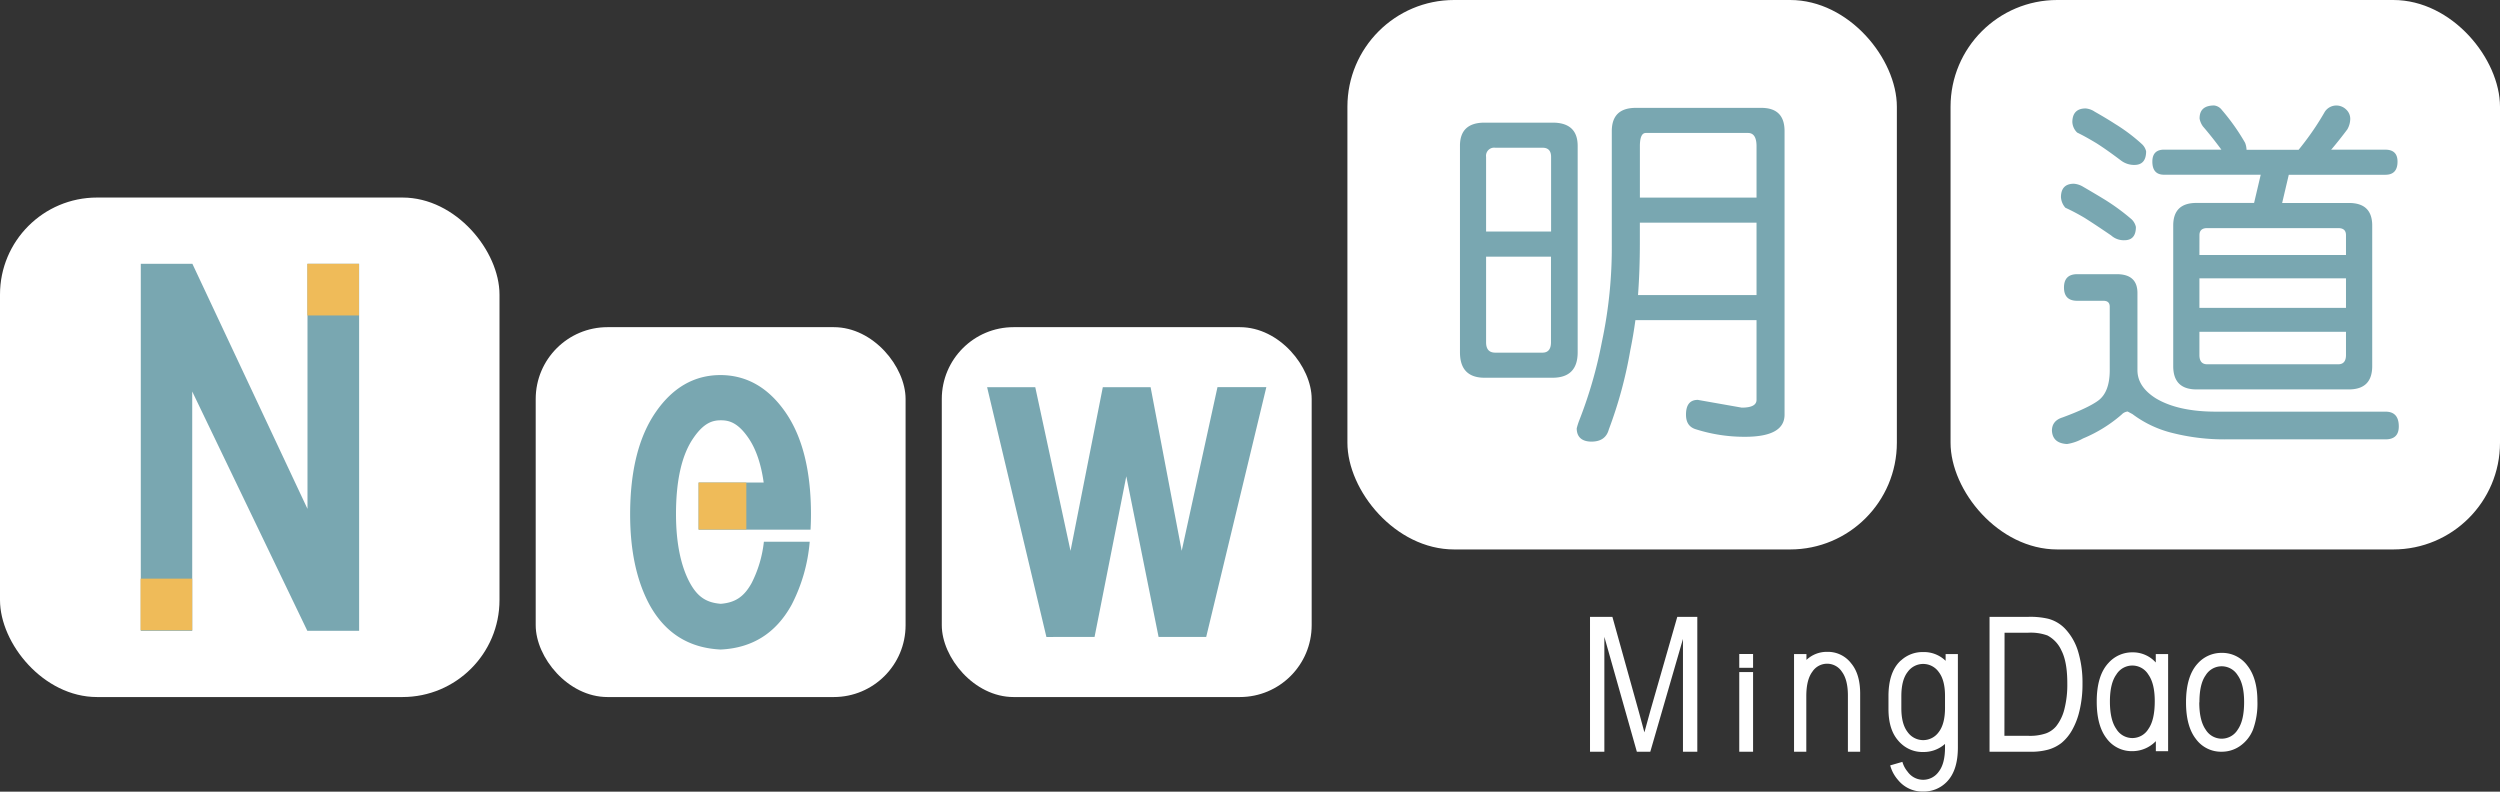
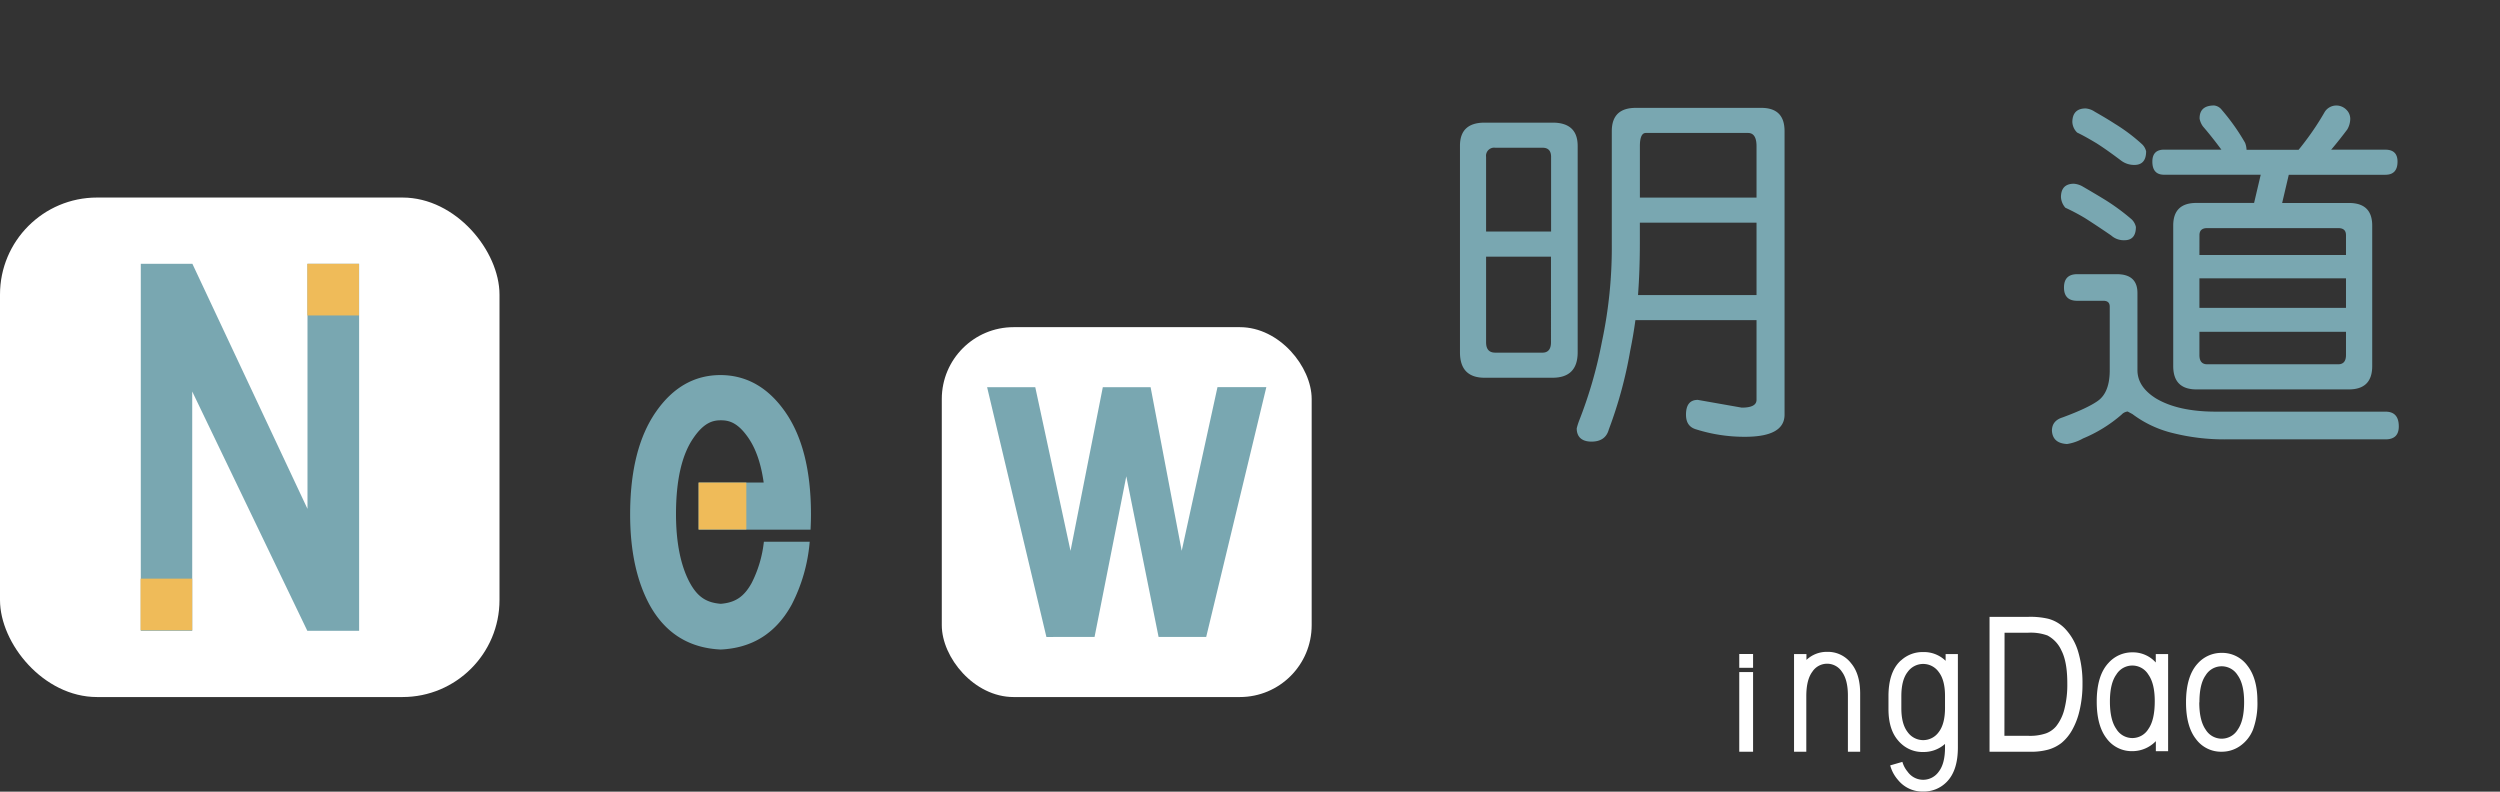
<svg xmlns="http://www.w3.org/2000/svg" viewBox="0 0 709.21 224.59">
  <rect x="0" y="0" width="709.21" height="224.59" fill="#333333" stroke="none" />
  <defs>
    <style>
        .cls-1 {
            fill: #fff;
        }

        .cls-2 {
            fill: #79a7b1;
        }

        .cls-3 {
            fill: #efbb59;
        }
        </style>
  </defs>
-   <rect class="cls-1" x="382.24" width="155.87" height="155.87" rx="30.28" />
  <path class="cls-2" d="M487.23,220.53H506.5q7.11,0,7.12,6.59v58.56q0,7.21-7.12,7.22H487.23q-7,0-7-7.22V227.12Q480.21,220.53,487.23,220.53Zm.41,30.9h18.44V230.26c0-1.74-.81-2.61-2.41-2.61H490.26a2.31,2.31,0,0,0-2.62,2.61Zm16,34.35c1.6,0,2.41-1,2.41-2.94V258.55H487.64v24.29c0,2,.88,2.94,2.62,2.94ZM530,276.56c-.41,3-.9,5.87-1.46,8.59a122.27,122.27,0,0,1-6.08,22.41c-.62,2.3-2.26,3.46-4.92,3.46s-4.19-1.26-4.19-3.77a19.72,19.72,0,0,1,.74-2.31,124.92,124.92,0,0,0,6.38-22.1,128.66,128.66,0,0,0,2.83-28.06V222.94q0-6.6,6.81-6.6h35.61q6.6,0,6.59,6.6v80.43q0,6.28-11.2,6.28a45.33,45.33,0,0,1-13.83-2.09c-2-.56-2.93-1.95-2.93-4.19q0-4.19,3.35-4.19l12.47,2.2q4.18,0,4.19-2.2V276.56Zm1.26-27.65v5.79q0,7.8-.52,14.74h33.62V248.91Zm33.1-7.12V227.21c0-2.5-.81-3.75-2.41-3.75h-29q-1.68,0-1.68,3.75v14.58Z" transform="translate(-66.06 -185.74)" />
-   <rect class="cls-1" x="553.34" width="155.87" height="155.87" rx="30.28" />
  <path class="cls-2" d="M655.35,263.52h11.2q5.87,0,5.87,5.34v21.89q0,4.71,5.23,8,6.29,3.77,17.07,3.77h48.07c2.52,0,3.77,1.4,3.77,4.19,0,2.44-1.25,3.67-3.77,3.67H697.55a59.87,59.87,0,0,1-15.08-1.78A31.25,31.25,0,0,1,671,303.21l-1.36-.73a2.71,2.71,0,0,0-1.68.84,39.82,39.82,0,0,1-11,6.81,13.19,13.19,0,0,1-4.51,1.57q-4.08-.21-4.29-3.77,0-2.83,3-3.77c4.74-1.75,8.1-3.32,10.05-4.72q3.35-2.4,3.35-8.69v-18c0-1.12-.59-1.68-1.78-1.68h-7.43c-2.52,0-3.77-1.25-3.77-3.77S652.83,263.52,655.35,263.52Zm-1-25.66a5.89,5.89,0,0,1,2.62.84q3.26,1.89,6,3.56a61,61,0,0,1,7.75,5.66,4.24,4.24,0,0,1,1.26,2.2c0,2.51-1.09,3.77-3.25,3.77a5.35,5.35,0,0,1-3.77-1.36q-4.4-3-7.44-4.93a58.33,58.33,0,0,0-5.55-2.93,5,5,0,0,1-1.25-3Q650.74,237.87,654.4,237.86Zm3.35-21.36a5.38,5.38,0,0,1,2.62.94q3.15,1.78,5.76,3.46a50.23,50.23,0,0,1,7.65,5.76,4,4,0,0,1,1.15,2q0,3.87-3.35,3.87a6.17,6.17,0,0,1-3.77-1.25q-4.18-3.15-7-4.93c-1.67-1-3.49-2.06-5.44-3a4.46,4.46,0,0,1-1.37-3Q654,216.51,657.75,216.5Zm36.45-.84a3.16,3.16,0,0,1,2.2,1.26,60.26,60.26,0,0,1,6.6,9.32,6,6,0,0,1,.42,2h14.76c.63-.77,1.26-1.57,1.89-2.41a77,77,0,0,0,5.55-8.38,3.92,3.92,0,0,1,3.35-1.78,4,4,0,0,1,2.72,1.15,3.6,3.6,0,0,1,1.15,2.62,6.13,6.13,0,0,1-.83,3q-2.1,2.82-4.4,5.55l-.21.21h15.39q3.47,0,3.46,3.4,0,3.72-3.46,3.72H715.35l-1.88,8h18.95q6.6,0,6.6,6.4v39.88q0,6.6-6.6,6.61H689.17q-6.6,0-6.6-6.61V249.71q0-6.41,6.6-6.4h16.34l1.88-8H680c-2.24,0-3.35-1.24-3.35-3.72,0-2.27,1.11-3.4,3.35-3.4h16.23c-1.75-2.37-3.49-4.57-5.24-6.6a5.43,5.43,0,0,1-.94-2.2Q690,215.66,694.2,215.66ZM690,258.08h41.58v-5.63c0-1.35-.74-2-2.2-2H692.21c-1.47,0-2.2.67-2.2,2Zm0,15h41.58v-8.38H690Zm39.38,16c1.46,0,2.2-.88,2.2-2.62v-6.6H690v6.6c0,1.74.73,2.62,2.2,2.62Z" transform="translate(-66.06 -185.74)" />
-   <path class="cls-1" d="M517.12,399V360.73h6.35l7.55,27.1q1.05,3.8,1.53,5.67.54-2.08,1.69-6.14l7.64-26.63h5.68V399h-4.07V367l-9.27,32h-3.81l-9.22-32.59V399Z" transform="translate(-66.06 -185.74)" />
  <path class="cls-1" d="M559.46,399h3.92V376.4h-3.92Zm0-27.73v3.92h3.92v-3.92Z" transform="translate(-66.06 -185.74)" />
  <path class="cls-1" d="M630.46,399V360.73h11a22.11,22.11,0,0,1,5.68.55A10.27,10.27,0,0,1,651.8,364a16.08,16.08,0,0,1,3.78,6.54,30.52,30.52,0,0,1,1.25,9.1,32.07,32.07,0,0,1-.85,7.73A20.47,20.47,0,0,1,653.8,393a13,13,0,0,1-2.9,3.48,11,11,0,0,1-3.81,1.92A18.51,18.51,0,0,1,642,399Zm4.22-4.52h6.81a14,14,0,0,0,5-.7,6.91,6.91,0,0,0,2.86-2,12.79,12.79,0,0,0,2.34-4.84,28.11,28.11,0,0,0,.83-7.38c0-4-.54-7.08-1.64-9.23a8.94,8.94,0,0,0-4-4.32,14,14,0,0,0-5.46-.78h-6.7Z" transform="translate(-66.06 -185.74)" />
  <path class="cls-1" d="M686.2,385q0-7.46,3.33-11.05a9,9,0,0,1,6.8-3,8.85,8.85,0,0,1,7.29,3.63c1.88,2.41,2.83,5.76,2.83,10a21.61,21.61,0,0,1-1.25,8.15,10.33,10.33,0,0,1-3.65,4.62,9,9,0,0,1-5.22,1.64,8.8,8.8,0,0,1-7.33-3.62Q686.2,391.78,686.2,385Zm3.76,0c0,3.44.61,6,1.81,7.72a5.31,5.31,0,0,0,9.1,0q1.82-2.58,1.81-7.86c0-3.32-.6-5.84-1.82-7.55a5.32,5.32,0,0,0-9.09,0C690.57,379,690,381.54,690,385Z" transform="translate(-66.06 -185.74)" />
  <path class="cls-1" d="M677.62,371.28v2.4A8.73,8.73,0,0,0,671,370.8a9,9,0,0,0-6.79,3q-3.35,3.58-3.34,11,0,6.81,2.8,10.42a8.82,8.82,0,0,0,7.33,3.61,9.25,9.25,0,0,0,6.64-2.84v2.85h3.48V371.28Zm-2.1,21.26a5.3,5.3,0,0,1-9.09,0q-1.81-2.56-1.82-7.73t1.82-7.71a5.31,5.31,0,0,1,9.08,0c1.22,1.71,1.82,4.22,1.82,7.54C677.33,388.2,676.73,390.83,675.52,392.54Z" transform="translate(-66.06 -185.74)" />
  <path class="cls-1" d="M591.2,373.91a8.28,8.28,0,0,0-6.76-3.25,8.41,8.41,0,0,0-5.92,2.28v-1.66H575V399h3.48V383.19c0-3.05.57-5.35,1.7-6.87a5,5,0,0,1,8.41,0c1.13,1.52,1.69,3.79,1.69,6.76V399h3.48V382.85C593.8,379.06,593,376.06,591.2,373.91Z" transform="translate(-66.06 -185.74)" />
  <path class="cls-1" d="M618,371.28v1.93c-.06-.06-.11-.12-.17-.17a8.79,8.79,0,0,0-6.17-2.32,9,9,0,0,0-6.22,2.29,3.67,3.67,0,0,0-.43.37c-2.15,2.15-3.22,5.43-3.22,9.87v3.62c0,3.79.87,6.79,2.74,8.94a8.11,8.11,0,0,0,.91.94,8.83,8.83,0,0,0,6.19,2.32,9.07,9.07,0,0,0,6.2-2.29v1q0,4.59-1.79,6.88a5.39,5.39,0,0,1-8.82,0,7.45,7.45,0,0,1-1.48-2.79l-3.46,1a10.28,10.28,0,0,0,2.24,4.16,8.88,8.88,0,0,0,7.1,3.26,9.07,9.07,0,0,0,6.62-2.66c2.17-2.15,3.24-5.43,3.24-9.88V371.28Zm-.17,15.27c0,3.05-.6,5.33-1.78,6.86a5.4,5.4,0,0,1-8.83,0c-1.19-1.53-1.78-3.79-1.78-6.76v-3.4c0-3.05.59-5.35,1.78-6.87a5.4,5.4,0,0,1,8.83,0c1.18,1.52,1.78,3.79,1.78,6.76Z" transform="translate(-66.06 -185.74)" />
  <rect class="cls-1" y="56.04" width="141.7" height="141.7" rx="27.52" />
  <path class="cls-2" d="M106,364.68V260.58h14.64l32.65,69.52V260.58h14.65v104.1H153.24L120.59,296.8v67.88Z" transform="translate(-66.06 -185.74)" />
  <rect class="cls-3" x="39.88" y="164.15" width="14.65" height="14.65" />
  <rect class="cls-3" x="87.18" y="74.84" width="14.65" height="14.65" />
  <rect class="cls-1" x="267.17" y="92.81" width="104.93" height="104.93" rx="20.38" />
  <path class="cls-2" d="M362.91,366.44l-16.82-70.85h13.66l10,46.43,9.16-46.43h13.56L401.29,342l10.15-46.43H425.3l-17.06,70.85H394.73l-9.16-45.56-9,45.56Z" transform="translate(-66.06 -185.74)" />
-   <rect class="cls-1" x="151.97" y="92.81" width="104.93" height="104.93" rx="20.38" />
  <path class="cls-2" d="M264.24,336H296c.07-1.41.12-2.86.12-4.36q0-18.55-7.27-29t-18.38-10.5q-11.12,0-18.38,10.5t-7.27,29q0,15.51,5.53,25.71Q257,369.36,270.5,370q13.47-.62,20.12-12.68a47.32,47.32,0,0,0,5.14-17.9h-13a33.78,33.78,0,0,1-3.48,11.73c-2.13,3.85-4.62,5.55-8.75,5.88-4.13-.33-6.62-2-8.79-6-2.57-4.77-3.91-11.35-3.91-19.46,0-9.64,1.67-16.91,5-21.66,3-4.35,5.5-4.94,7.74-4.94s4.75.59,7.74,4.92c2.19,3.15,3.65,7.41,4.39,12.73H264.24Z" transform="translate(-66.06 -185.74)" />
  <rect class="cls-3" x="198.18" y="136.9" width="13.54" height="13.31" />
</svg>